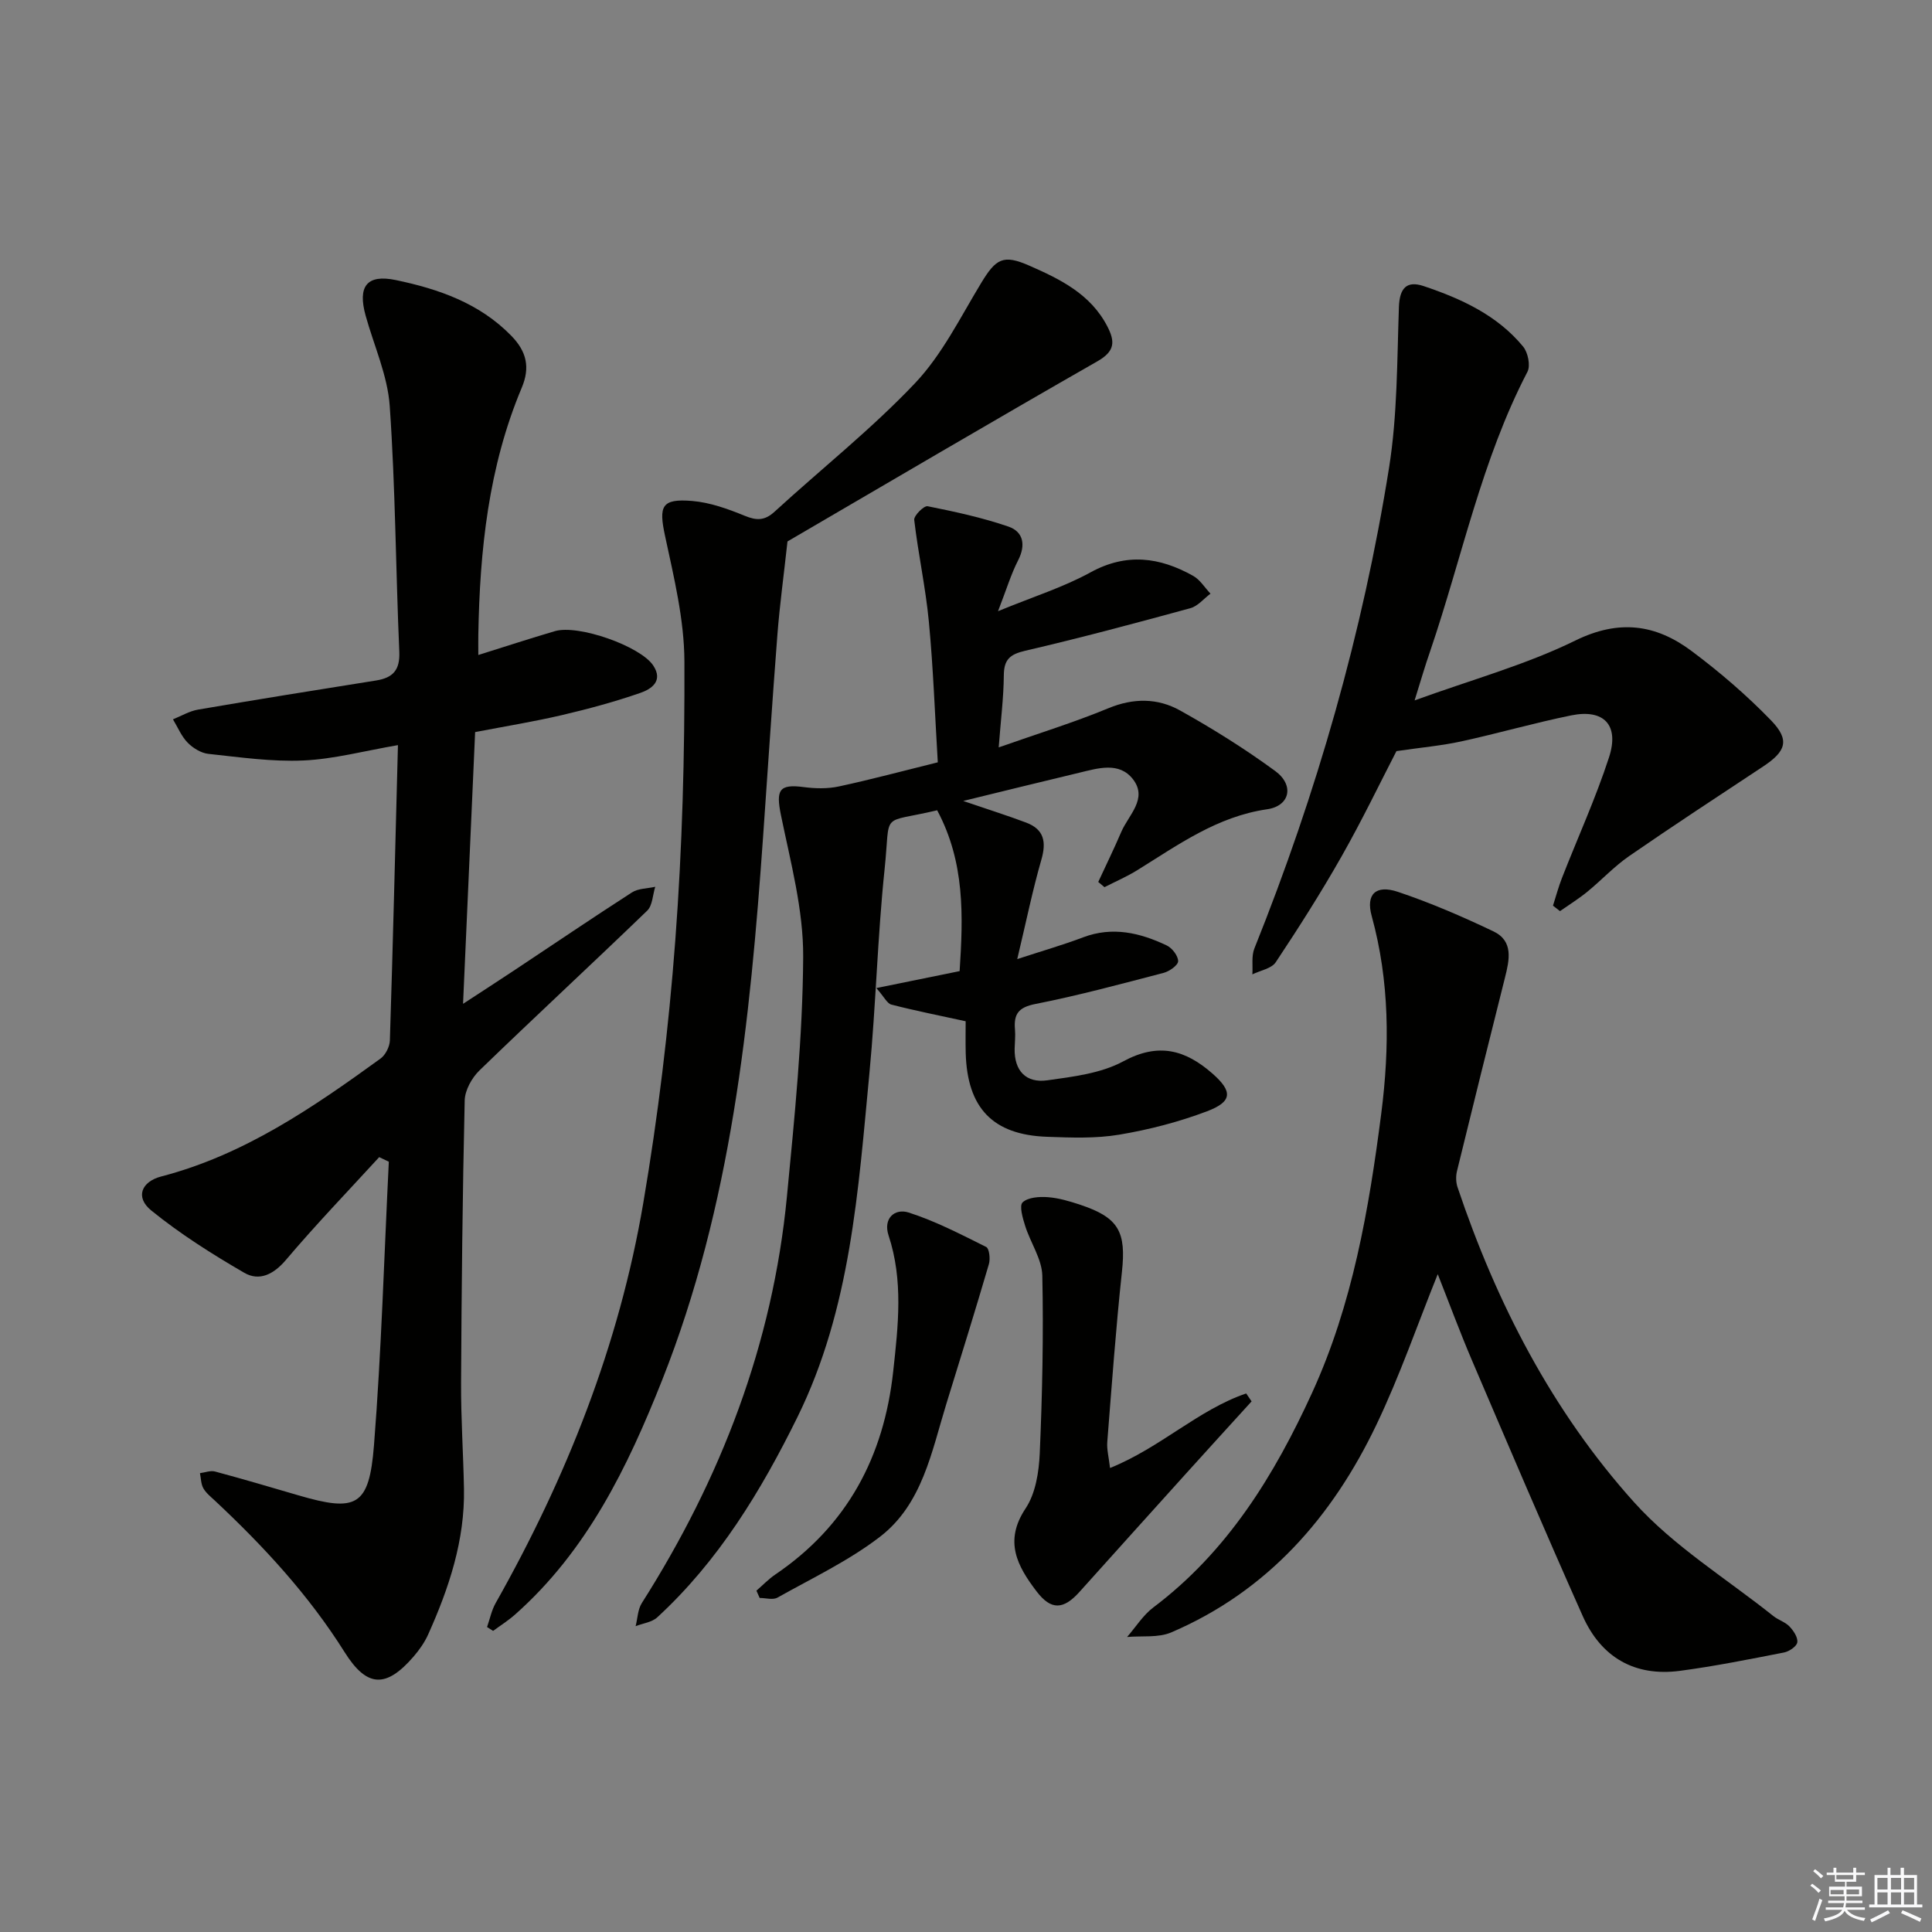
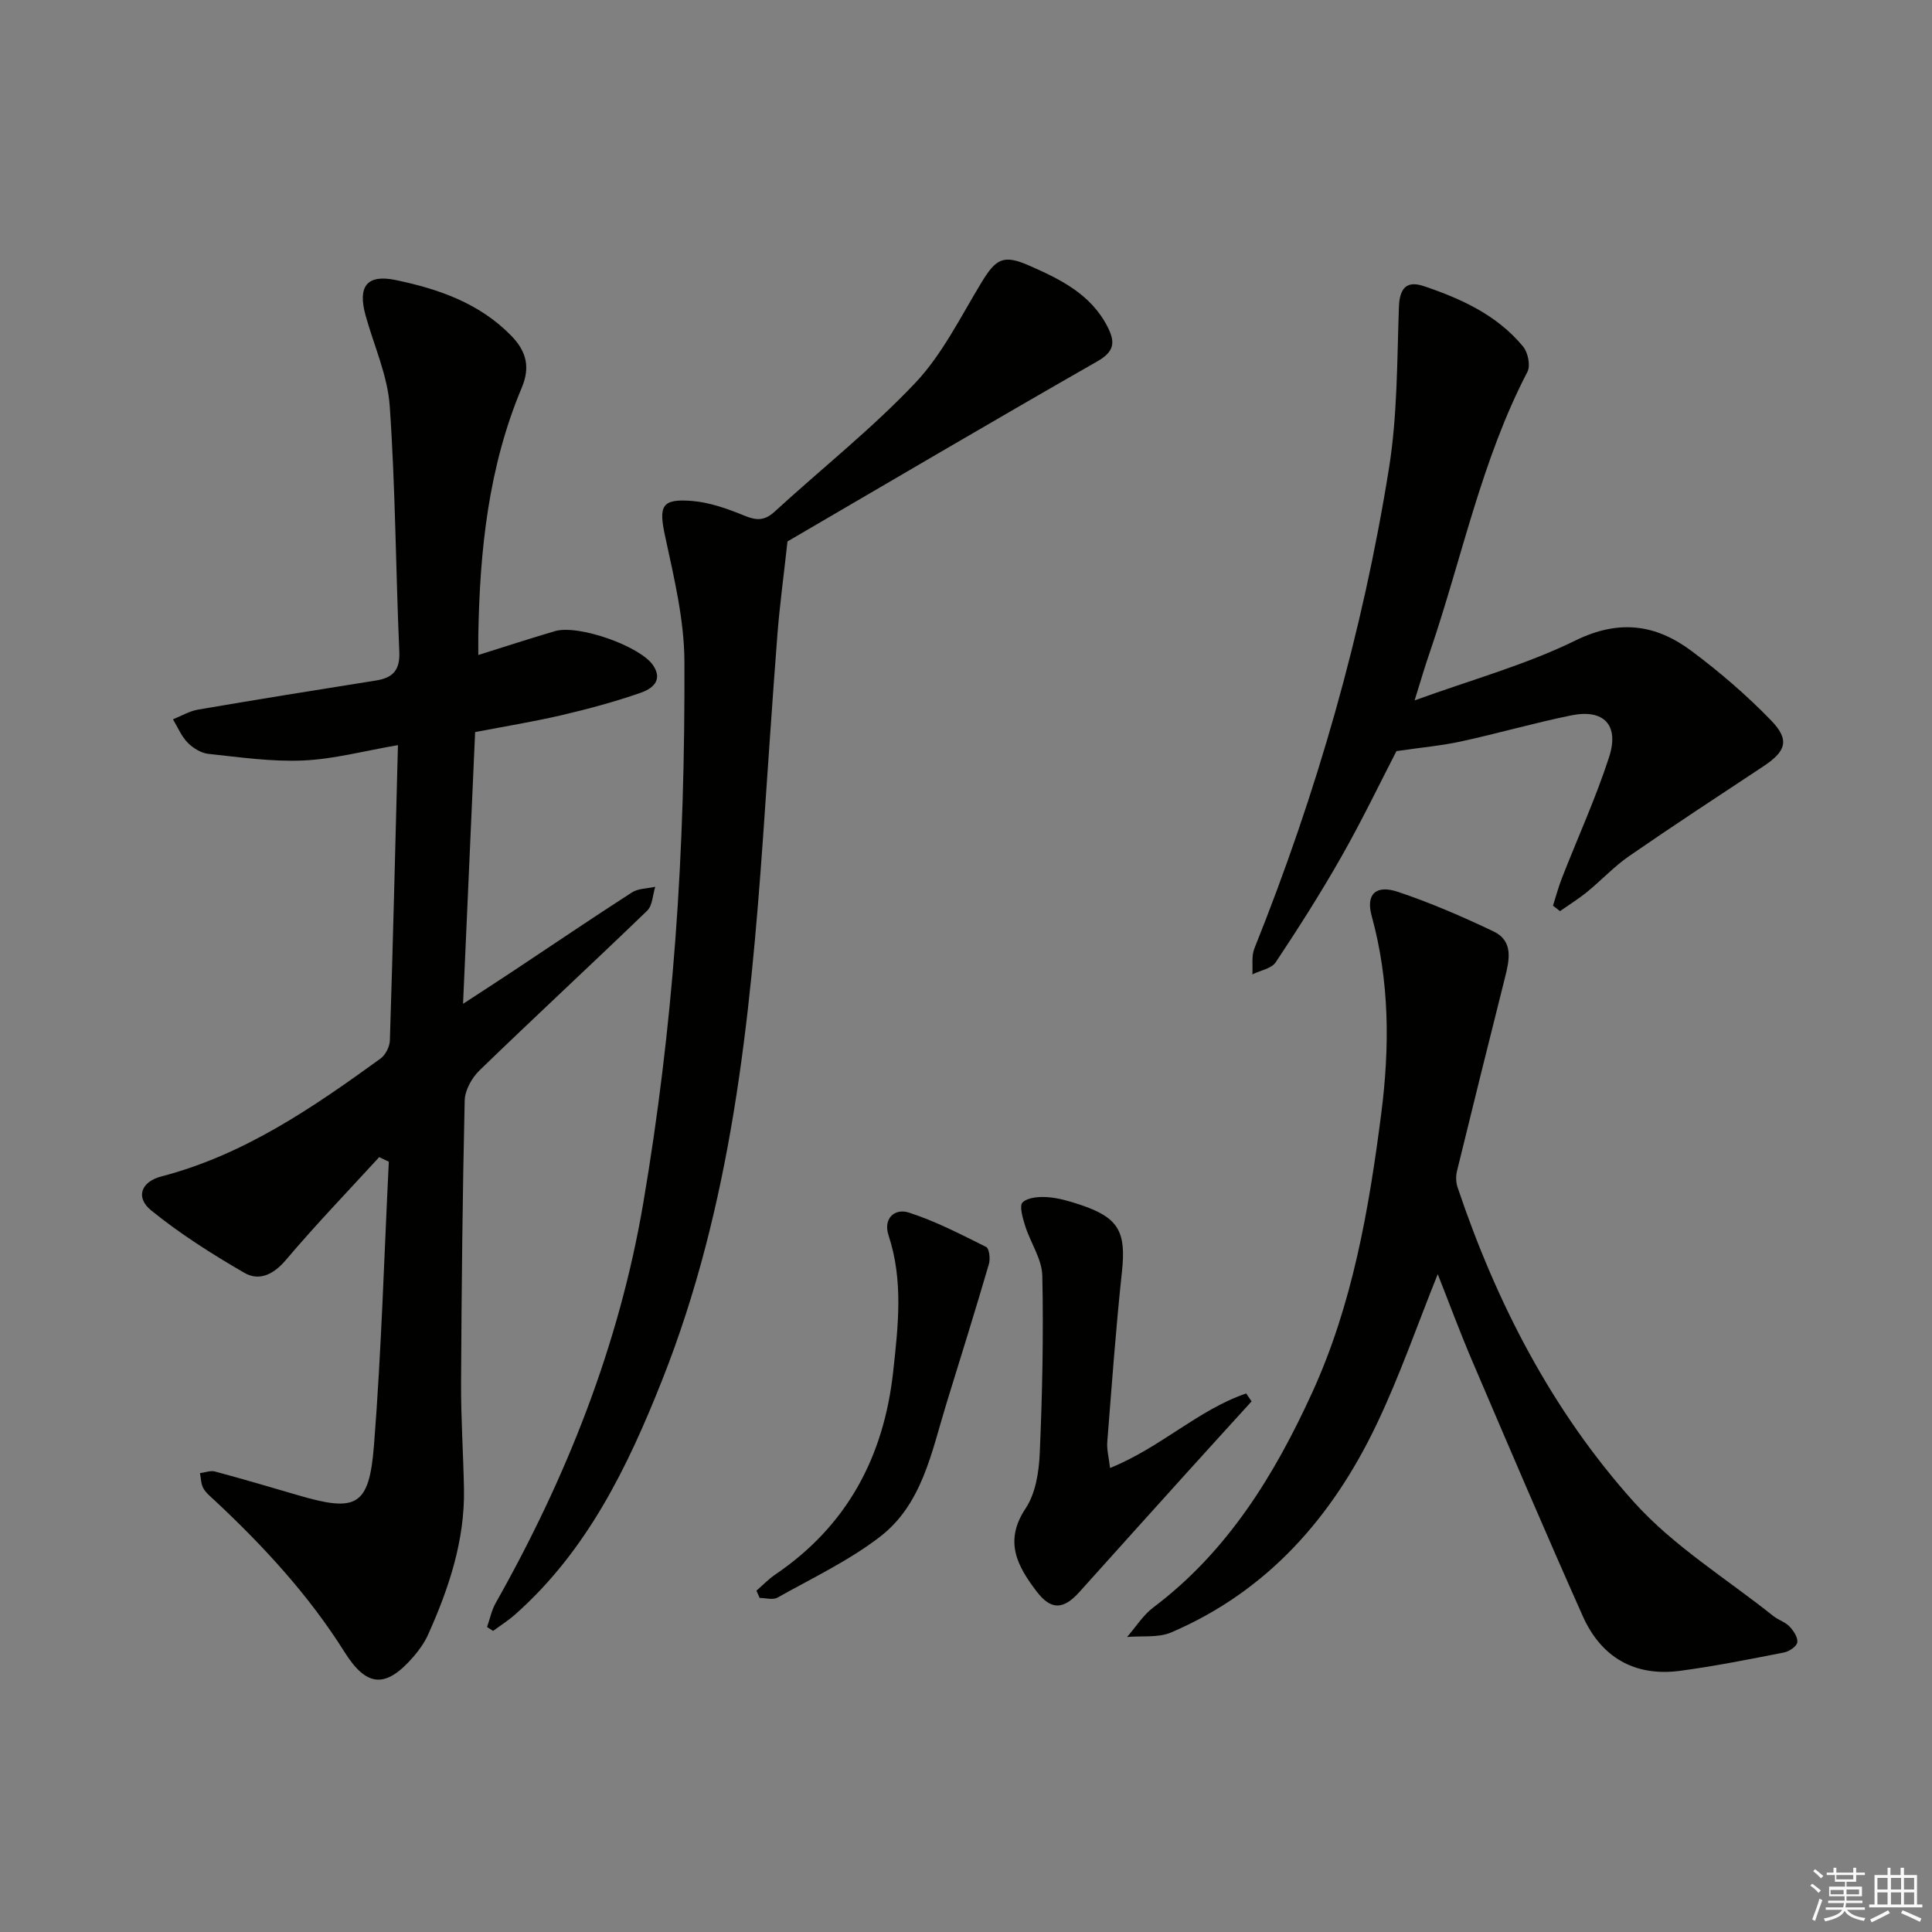
<svg xmlns="http://www.w3.org/2000/svg" enable-background="new 0 0 400 400" viewBox="0 0 400 400">
  <rect x="0" y="0" width="400" height="400" fill="#808080" stroke="none" />
  <g fill="#010100">
    <path d="m78.51 239.57c-6.47 7.06-13.12 13.97-19.3 21.27-2.57 3.04-5.54 4.47-8.63 2.68-6.68-3.87-13.28-8.05-19.26-12.9-3.38-2.74-2.05-5.98 2.08-7.05 17.11-4.45 31.36-14.24 45.39-24.41 1.03-.75 1.88-2.45 1.93-3.74.64-20.11 1.12-40.22 1.67-61.15-7.04 1.21-13.29 2.9-19.59 3.18-6.52.29-13.11-.67-19.65-1.37-1.52-.16-3.2-1.2-4.3-2.32-1.3-1.33-2.05-3.2-3.04-4.83 1.72-.69 3.39-1.7 5.18-2.01 12.27-2.1 24.56-4.08 36.86-6.03 3.53-.56 4.99-2.17 4.82-5.99-.74-16.94-.8-33.92-1.98-50.83-.44-6.33-3.26-12.49-4.99-18.72-1.68-6.05.22-8.63 6.28-7.36 8.82 1.85 17.26 4.75 23.87 11.52 3.23 3.31 3.92 6.6 2.17 10.77-6.89 16.37-8.69 33.66-8.99 51.2-.02 1.15 0 2.3 0 4.13 5.56-1.74 10.69-3.42 15.86-4.94 4.84-1.42 17.68 3.1 20.35 7.11 2.14 3.22-.4 4.89-2.64 5.67-5.31 1.84-10.77 3.32-16.24 4.6-5.79 1.35-11.68 2.31-17.99 3.52-.82 18.34-1.63 36.67-2.5 56.26 4.13-2.7 7.27-4.72 10.38-6.79 8.19-5.43 16.32-10.95 24.58-16.27 1.32-.85 3.21-.8 4.83-1.17-.53 1.68-.56 3.88-1.67 4.95-11.5 11.1-23.24 21.95-34.72 33.07-1.58 1.53-3.01 4.1-3.06 6.22-.45 19.47-.65 38.94-.75 58.41-.04 7.31.46 14.63.6 21.94.2 10.71-3.1 20.6-7.41 30.2-.74 1.65-1.83 3.2-3.01 4.57-5.7 6.6-9.68 6.46-14.3-.91-7.42-11.81-16.76-21.92-26.88-31.39-.85-.79-1.82-1.56-2.37-2.55-.49-.89-.48-2.06-.69-3.11 1.04-.13 2.17-.59 3.11-.34 5.77 1.55 11.5 3.24 17.23 4.92 12.07 3.54 14.69 2.31 15.69-10.36 1.54-19.52 2.1-39.13 3.07-58.7-.67-.31-1.33-.63-1.99-.95z" />
-     <path d="m194.03 167.76c-12 2.85-9.6-.08-10.88 12.17-1.47 14.02-1.8 28.15-3.14 42.19-2.32 24.3-3.86 48.84-14.91 71.28-7.53 15.28-16.33 29.78-29.03 41.46-1.11 1.02-2.97 1.23-4.47 1.82.41-1.61.44-3.45 1.28-4.78 16.38-25.78 27.1-53.61 30.04-84.13 1.59-16.51 3.27-33.07 3.37-49.62.06-9.79-2.61-19.65-4.6-29.37-1.07-5.24-.4-6.5 4.73-5.82 2.37.31 4.91.37 7.23-.13 6.63-1.42 13.19-3.19 20.51-5-.59-9.71-.93-19.45-1.85-29.13-.67-7.05-2.21-14.02-3.03-21.06-.1-.88 2.02-2.99 2.78-2.83 5.64 1.13 11.31 2.35 16.74 4.22 3.07 1.06 3.62 3.81 1.99 6.98-1.47 2.87-2.4 6-4.16 10.53 7.39-3.04 13.57-4.97 19.13-8.03 7.47-4.1 14.35-3.16 21.26.71 1.44.8 2.41 2.44 3.6 3.69-1.38 1.03-2.62 2.59-4.17 3.01-11.35 3.1-22.73 6.15-34.19 8.81-3.19.74-4.41 1.83-4.43 5.11-.04 4.62-.63 9.24-1.06 14.9 8.14-2.87 15.56-5.15 22.69-8.1 5.21-2.16 10.23-2.13 14.87.46 6.79 3.79 13.42 7.94 19.69 12.53 3.98 2.91 3.09 7.23-1.68 7.92-10.34 1.5-18.39 7.35-26.84 12.59-2.17 1.35-4.55 2.37-6.83 3.54-.43-.36-.86-.72-1.29-1.08 1.6-3.45 3.27-6.87 4.77-10.37 1.5-3.49 5.52-6.85 2.44-10.87-2.86-3.72-7.28-2.3-11.17-1.37-7.66 1.82-15.3 3.72-24 5.84 5.3 1.81 9.22 3.04 13.06 4.49 3.67 1.39 4.19 3.97 3.13 7.65-1.82 6.31-3.13 12.76-5 20.6 5.38-1.76 9.57-2.96 13.62-4.5 6.1-2.31 11.8-.95 17.32 1.67 1.12.53 2.37 2.15 2.37 3.26 0 .83-1.8 2.11-3 2.42-8.82 2.3-17.64 4.69-26.58 6.45-3.51.69-4.47 2.11-4.2 5.26.12 1.32-.04 2.66-.07 3.99-.09 4.61 2.39 7.16 6.75 6.55 5.35-.75 11.12-1.43 15.74-3.93 7.3-3.95 12.87-2.39 18.5 2.56 4.14 3.65 4.14 5.78-1.16 7.78-5.84 2.21-12.01 3.81-18.17 4.84-4.88.82-9.97.62-14.96.44-11.24-.4-16.52-5.97-16.83-17.36-.06-2.3-.01-4.61-.01-6.56-5.45-1.19-10.45-2.18-15.38-3.45-.89-.23-1.48-1.58-3.11-3.42 6.28-1.28 11.66-2.37 17.24-3.51.74-11.39 1.12-22.51-4.65-33.3z" />
    <path d="m163.04 112.1c-.78 7.15-1.61 13.17-2.08 19.22-1.08 13.91-1.98 27.84-2.96 41.77-2.7 38.33-6.57 76.47-20.9 112.62-7.15 18.04-15.56 35.37-30.47 48.57-1.41 1.25-3.02 2.26-4.54 3.38-.42-.27-.83-.53-1.25-.8.58-1.66.93-3.45 1.78-4.96 14.66-25.96 25.56-53.39 30.56-82.81 3.06-17.98 5.26-36.18 6.63-54.37 1.45-19.22 1.97-38.54 1.89-57.82-.04-8.65-2.17-17.36-4-25.9-1.34-6.22-.78-7.81 5.62-7.28 3.69.31 7.38 1.64 10.85 3.06 2.48 1.02 4.15 1.04 6.21-.85 9.69-8.88 20.06-17.09 29.07-26.6 5.6-5.91 9.37-13.61 13.66-20.69 3.08-5.09 4.57-6.03 10-3.64 6.41 2.81 12.71 5.89 16.17 12.61 1.63 3.17 1.53 5.13-2.07 7.19-21.66 12.38-43.15 25.04-64.17 37.3z" />
    <path d="m297.67 263.8c-4.17 10.34-7.84 21.02-12.68 31.14-9.14 19.14-22.54 34.48-42.49 43.03-2.69 1.15-6.08.68-9.15.95 1.8-2.06 3.31-4.52 5.45-6.13 15.38-11.58 25.08-27.42 32.87-44.46 8.36-18.28 11.75-37.94 14.3-57.76 1.77-13.8 1.74-27.4-1.98-40.94-1.24-4.5.87-6.51 5.44-4.98 6.74 2.26 13.32 5.11 19.75 8.17 4.22 2.01 3.33 5.92 2.4 9.62-3.35 13.32-6.66 26.65-9.92 39.99-.26 1.05-.24 2.33.1 3.35 8.08 24.04 19.61 46.38 36.54 65.22 8.21 9.14 19.14 15.83 28.86 23.59 1.03.82 2.44 1.22 3.33 2.15.84.88 1.77 2.27 1.62 3.29-.12.84-1.68 1.89-2.75 2.1-7.16 1.4-14.33 2.84-21.55 3.8-9.39 1.24-16.32-2.82-20.12-11.34-7.84-17.58-15.39-35.3-22.96-53-2.53-5.94-4.77-12-7.06-17.79z" />
    <path d="m292.88 145.01c11.71-4.26 22.97-7.34 33.27-12.39 9.07-4.45 16.66-3.36 24.04 2.14 5.83 4.35 11.42 9.16 16.48 14.38 3.94 4.07 3.13 6.4-1.63 9.55-9.28 6.14-18.59 12.23-27.74 18.55-3.11 2.15-5.74 5-8.69 7.41-1.78 1.45-3.75 2.67-5.63 3.99-.48-.38-.97-.75-1.45-1.13.61-1.92 1.13-3.87 1.86-5.74 3.25-8.32 6.98-16.49 9.74-24.97 2.18-6.69-1.06-10.06-7.81-8.69-7.63 1.55-15.13 3.72-22.74 5.38-4.12.9-8.36 1.27-13.46 2.02-3.37 6.52-7.09 14.27-11.33 21.74-4.25 7.5-8.89 14.79-13.66 21.97-.88 1.32-3.19 1.7-4.84 2.51.12-1.8-.22-3.78.42-5.37 12.91-32.17 22.43-65.32 27.88-99.53 1.74-10.93 1.65-22.17 2.04-33.28.14-3.89 1.6-5.5 5.12-4.32 7.77 2.61 15.22 6.01 20.59 12.52 1.01 1.22 1.57 3.95.9 5.23-9.52 18.29-13.54 38.46-20.11 57.75-1.07 3.05-1.97 6.18-3.25 10.28z" />
    <path d="m229.82 303.93c10.46-4.21 18.26-12.05 28.19-15.43.37.55.75 1.1 1.12 1.64-4.53 4.98-9.07 9.95-13.58 14.95-7.35 8.15-14.7 16.3-22.03 24.47-3.36 3.75-5.91 3.85-8.9-.07-3.98-5.22-6.82-10.38-2.28-17.19 2.07-3.1 2.76-7.54 2.93-11.42.53-12.24.79-24.51.53-36.76-.08-3.44-2.44-6.81-3.54-10.28-.51-1.61-1.27-4.2-.54-4.9 1.1-1.05 3.45-1.21 5.21-1.08 2.28.17 4.55.85 6.74 1.58 7.99 2.66 9.51 5.62 8.61 13.92-1.26 11.7-2.1 23.45-3.03 35.19-.12 1.54.31 3.12.57 5.38z" />
    <path d="m156.61 329.33c1.3-1.12 2.5-2.39 3.9-3.34 14.91-10.11 22.5-24.41 24.42-42.07 1.03-9.43 2.12-18.81-.96-28.13-1.17-3.53 1.27-5.67 4.16-4.75 5.55 1.78 10.81 4.52 16.05 7.13.64.32.88 2.47.56 3.55-2.83 9.65-5.82 19.26-8.79 28.87-3.08 9.97-4.97 20.83-13.77 27.59-6.48 4.98-14.04 8.56-21.22 12.59-.94.53-2.44.07-3.68.07-.22-.5-.45-1.01-.67-1.51z" />
  </g>
  <path d="m374.8 390.4.4-.4c.7.5 1.3 1 1.8 1.4l-.5.5c-.5-.6-1.1-1.1-1.7-1.5zm1 7.3-.6-.3c.5-1.4 1.1-2.8 1.5-4.3.2.1.4.2.6.3-.5 1.3-1 2.8-1.5 4.3zm-.4-10.3.4-.4c.4.3 1 .8 1.7 1.4l-.5.5c-.4-.5-1-1-1.6-1.5zm2.5.3h1.7v-1h.6v1h3.5v-1h.6v1h1.8v.5h-1.8v1.4h-2v1h3.2v2h-3.2v.9h3.3v.5h-3.4c0 .3-.1.6-.1.9h4v.5h-3.7c.7.9 1.9 1.5 3.8 1.7-.1.2-.2.4-.3.6-2.1-.4-3.5-1.1-4-2.1-.4 1-1.8 1.7-4 2.2-.1-.2-.2-.4-.3-.6 2.1-.4 3.4-1 3.8-1.8h-3.4v-.5h3.6c.1-.3.1-.6.2-.9h-3.3v-.5h3.4c0-.3 0-.6 0-.9h-3.2v-2h3.3v-1h-2.1v-1.4h-1.7v-.5zm1.1 3.5v1h2.7c0-.3 0-.4 0-.4 0-.1 0-.2 0-.2 0-.1 0-.2 0-.3h-2.7zm1.2-3v.9h3.5v-.9zm4.7 3h-2.6v.6.4h2.6z" fill="#fafafb" />
  <path d="m393.6 386.7h.6v1.5h2.7v6.1h1.1v.6h-11v-.6h1.1v-6.1h2.7v-1.5h.6v1.5h2.1v-1.5zm-2.7 8.8.4.6c-1.2.6-2.5 1.3-3.8 1.9-.1-.2-.2-.4-.3-.6 1.2-.6 2.5-1.2 3.7-1.9zm-2.2-6.7v2.4h2.1v-2.4zm0 3v2.5h2.1v-2.5zm2.8-3v2.4h2.1v-2.4zm0 3v2.5h2.1v-2.5zm6 6.1c-1.4-.7-2.7-1.3-3.9-1.8l.3-.6c1.5.6 2.7 1.2 3.9 1.7zm-1.2-9.1h-2.1v2.4h2.1zm-2.1 3v2.5h2.1v-2.5z" fill="#fafafb" />
</svg>